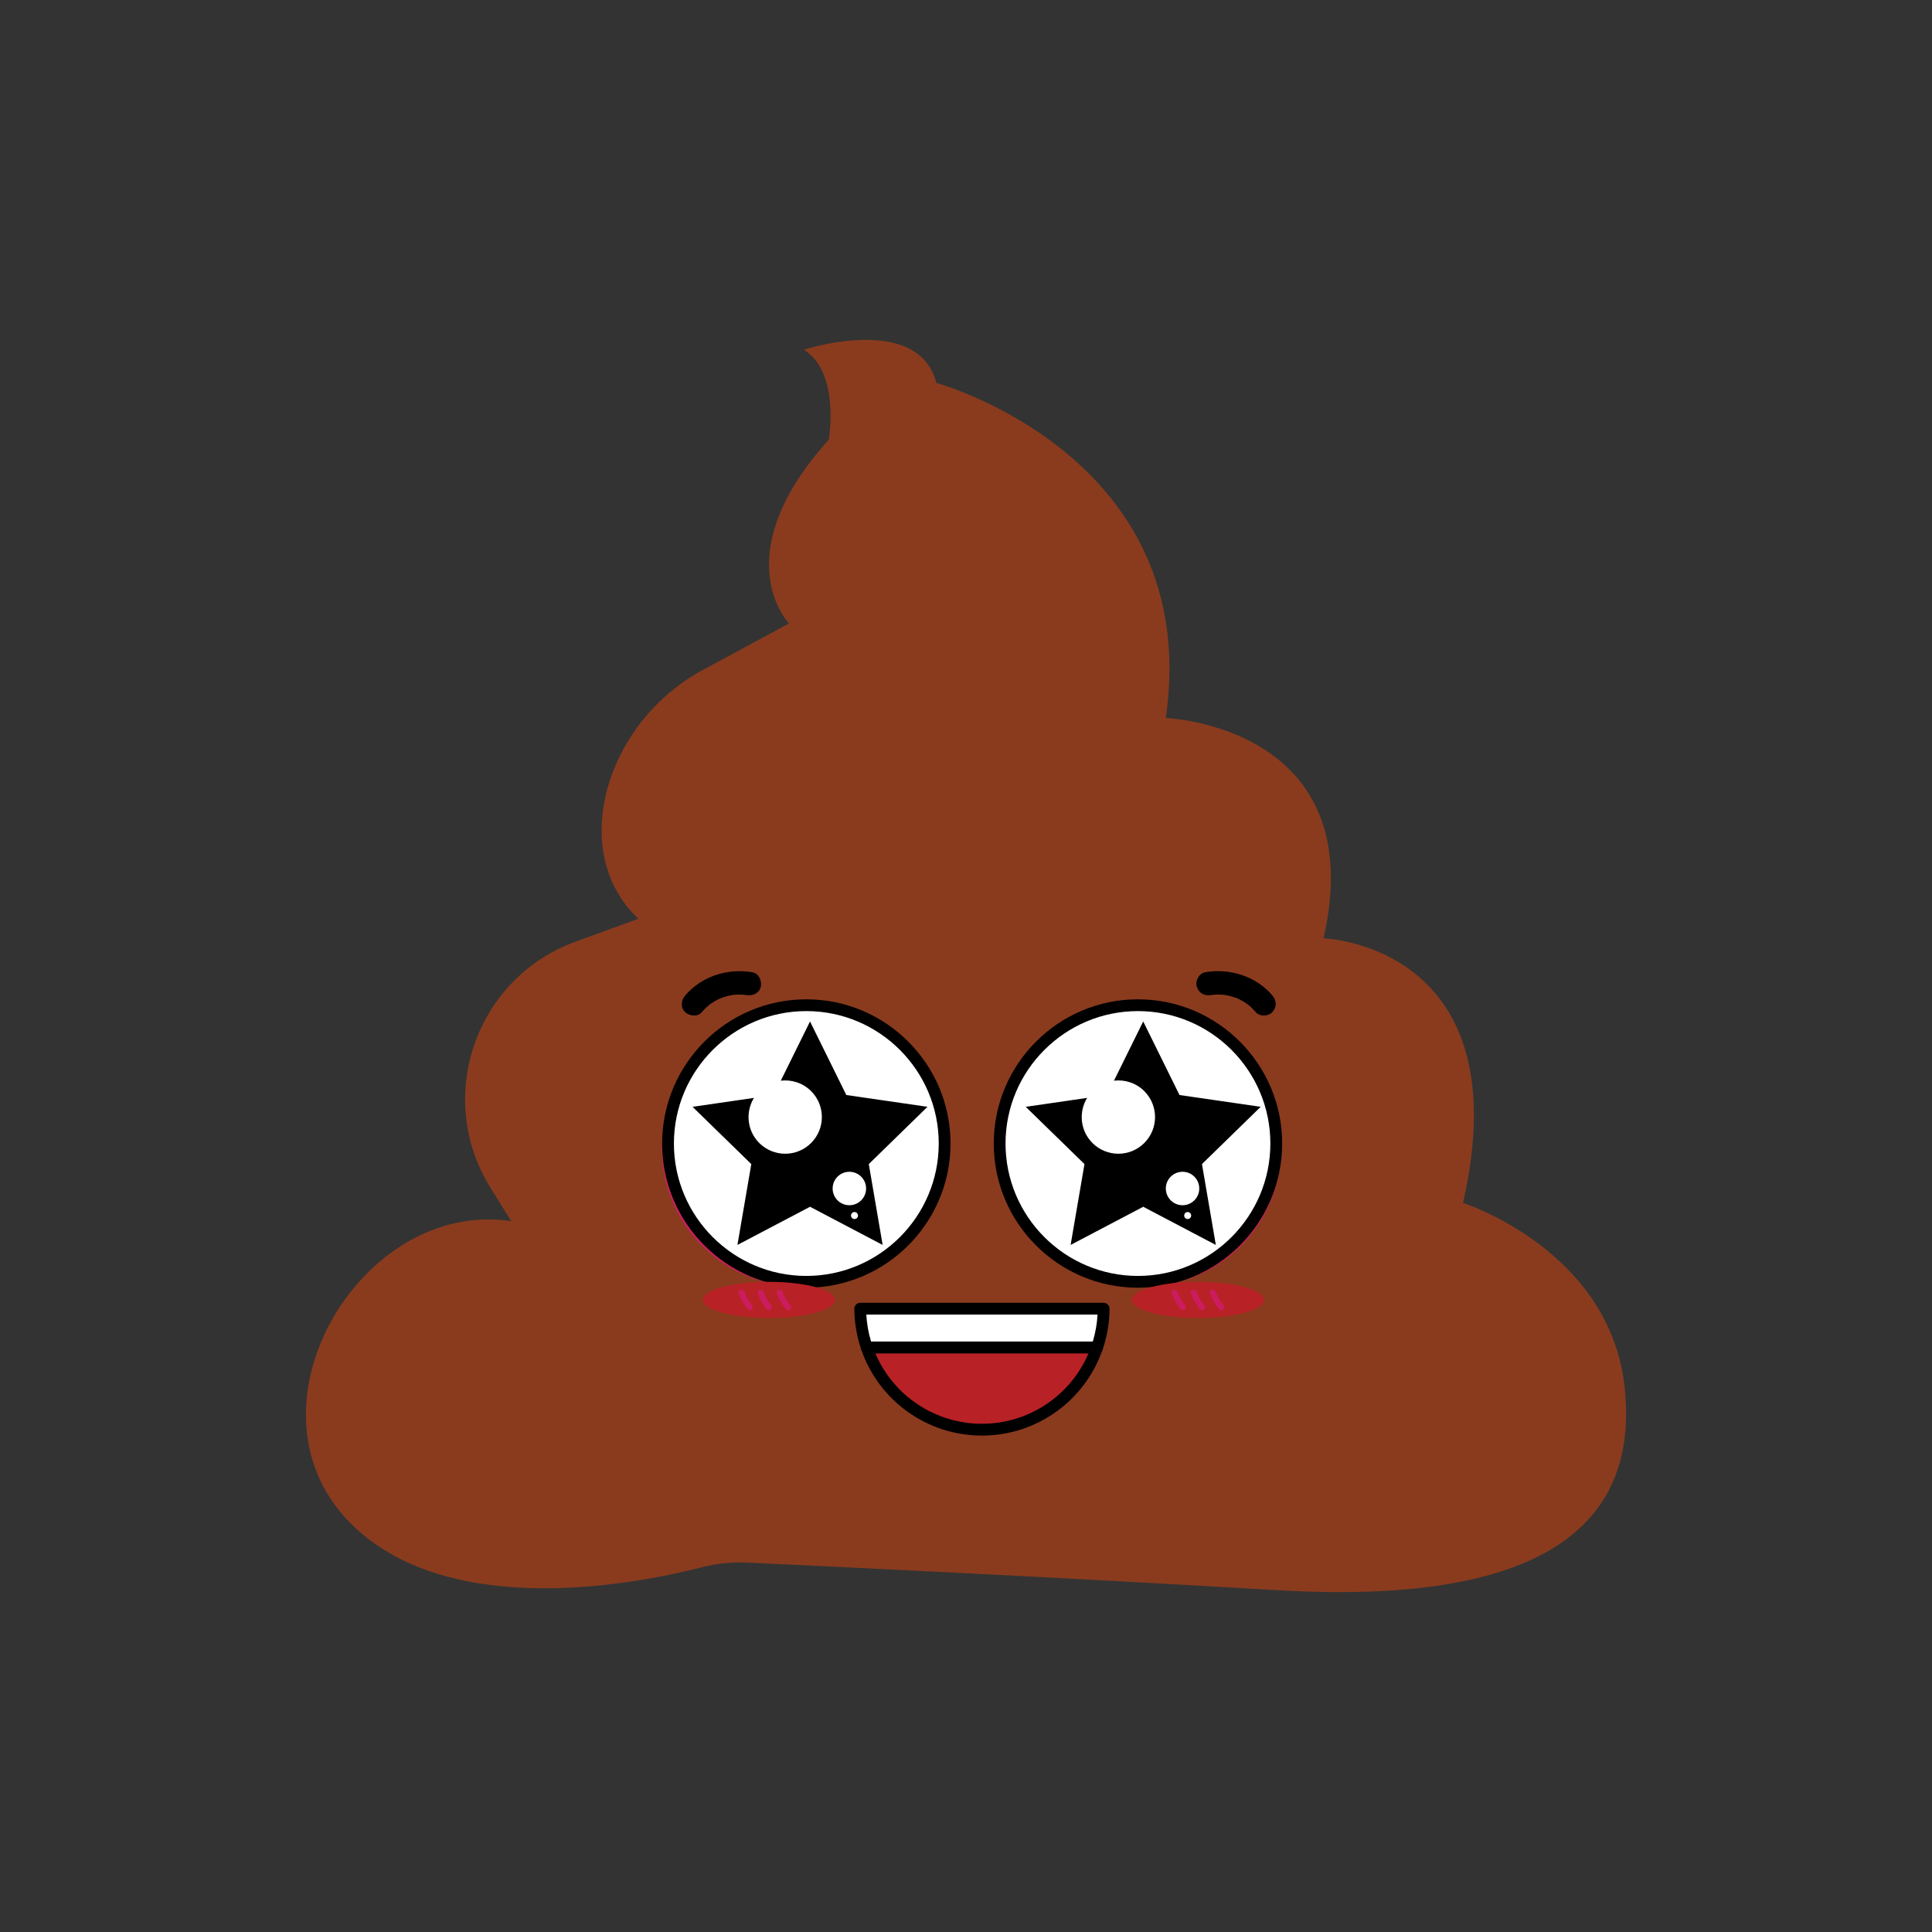
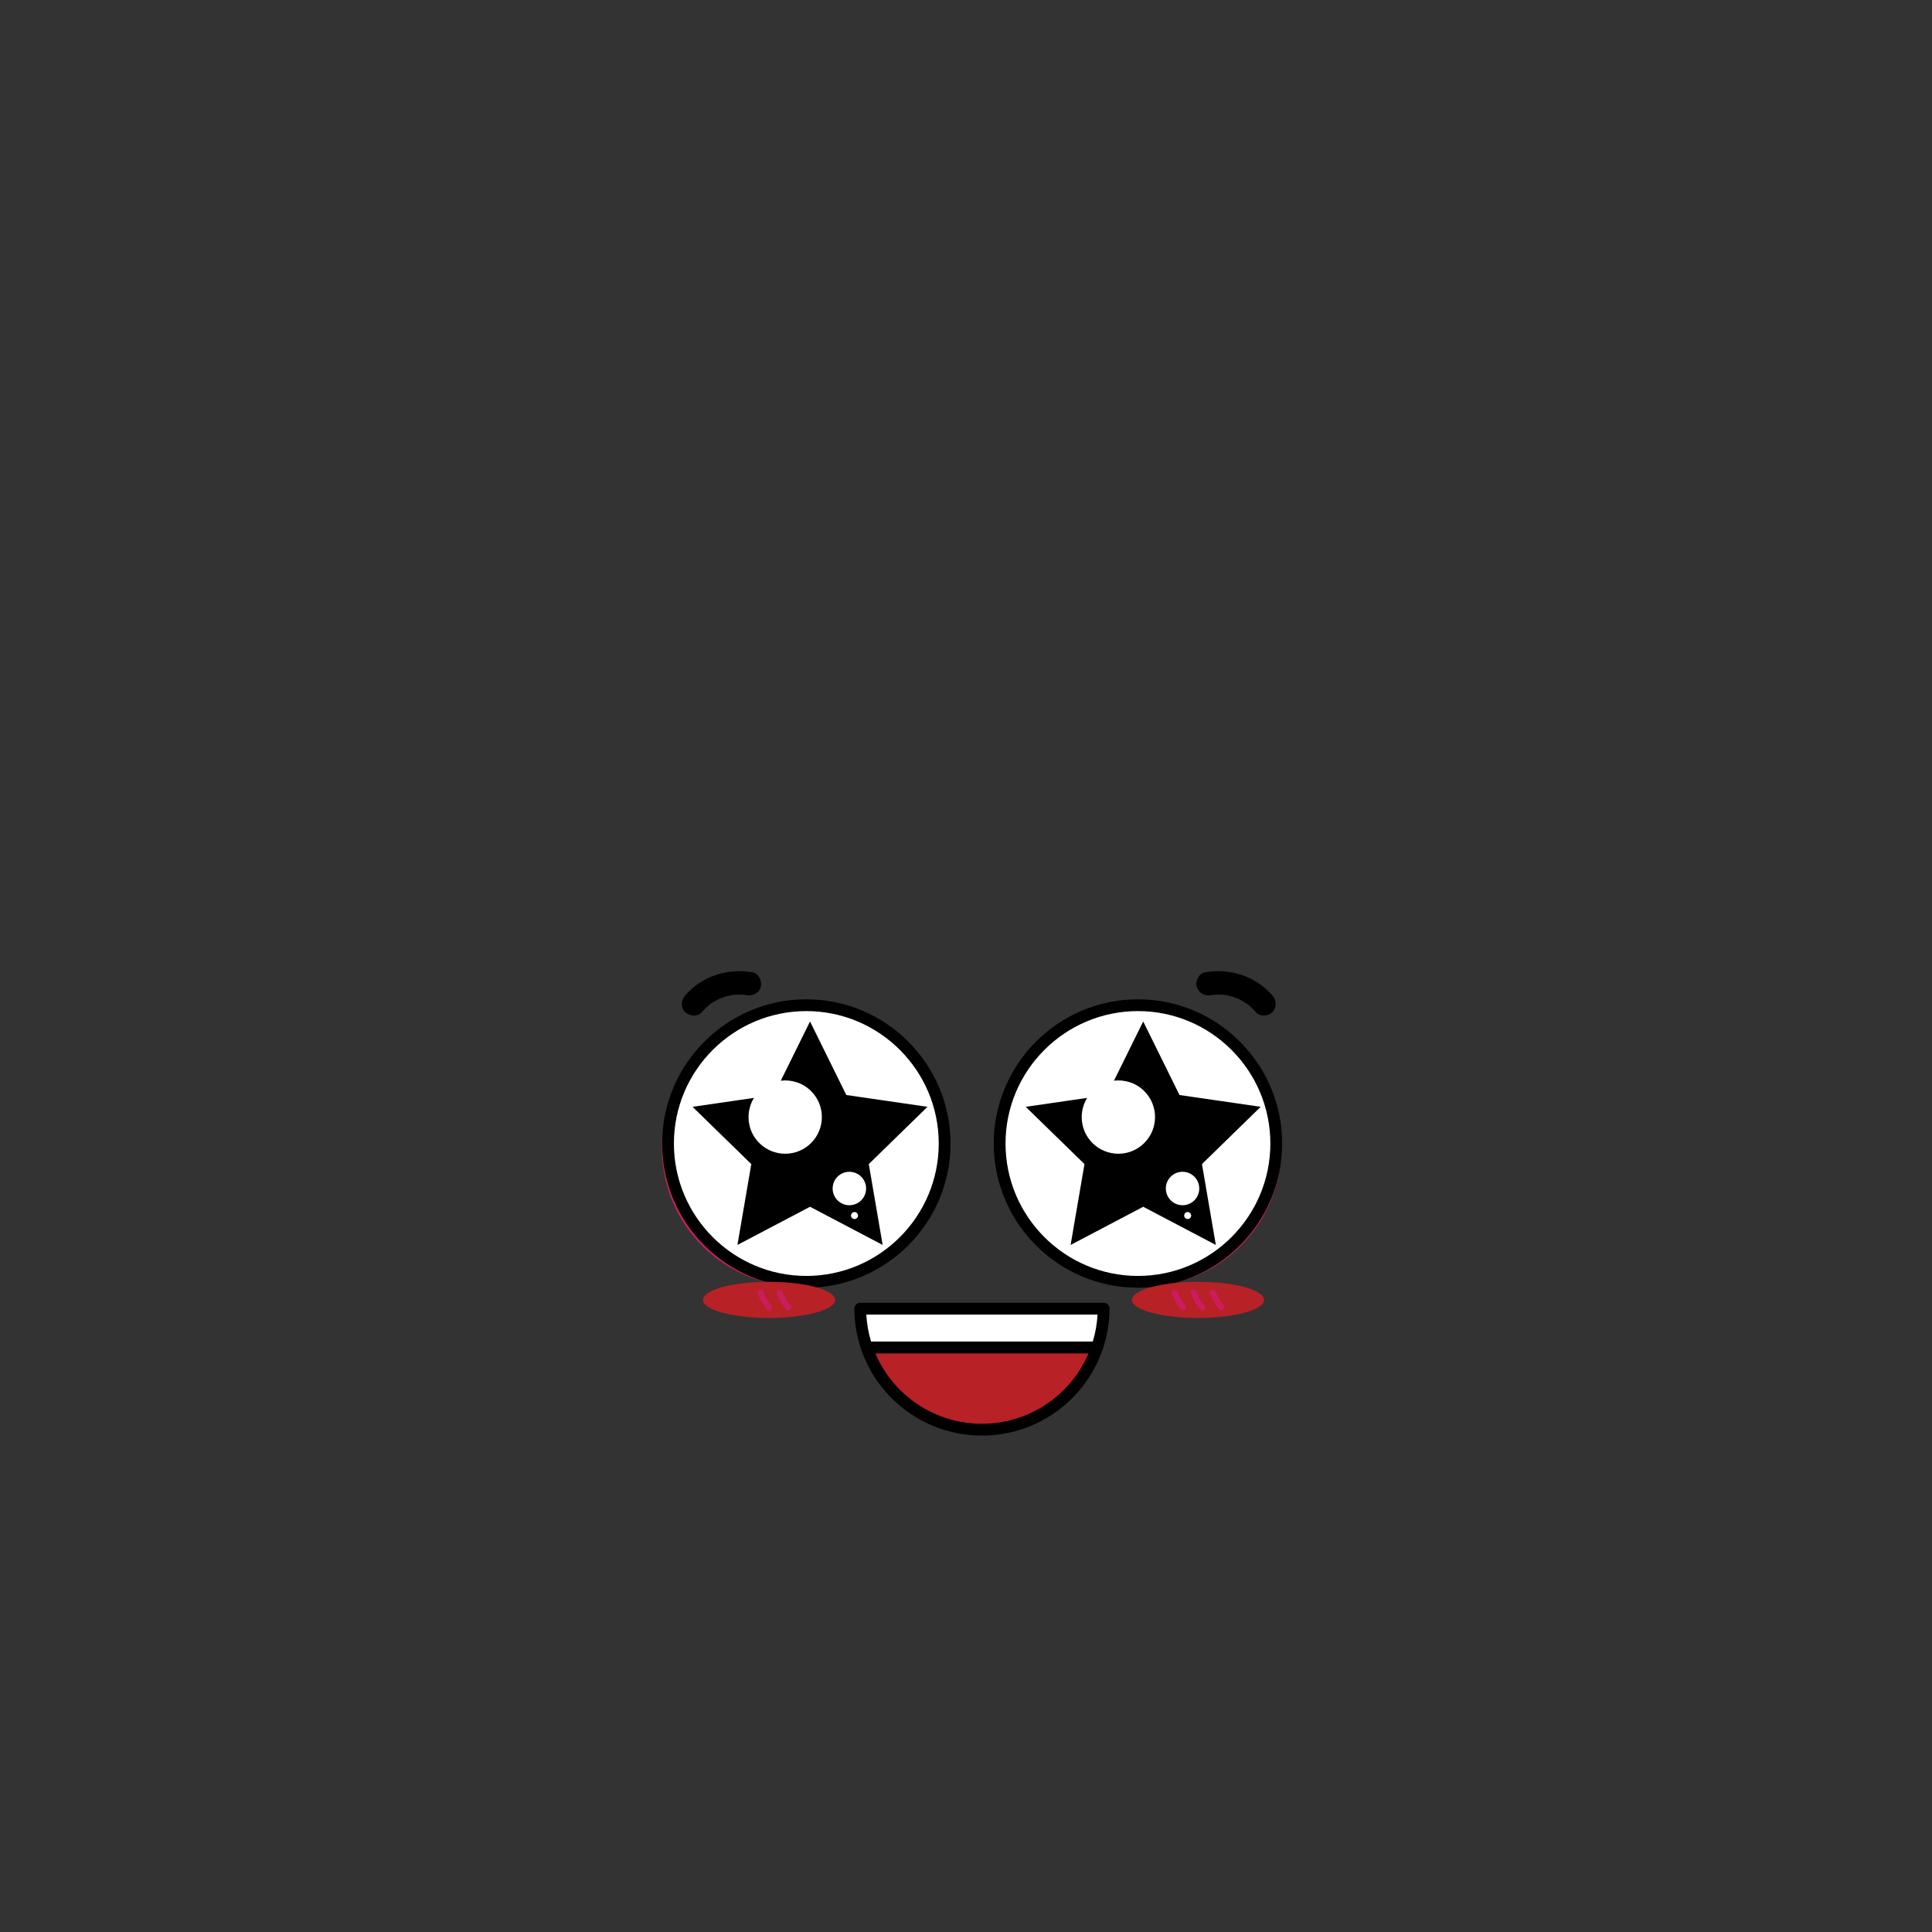
<svg xmlns="http://www.w3.org/2000/svg" version="1.1" id="Layer_1" x="0px" y="0px" viewBox="0 0 1080 1080" style="enable-background:new 0 0 1080 1080;" xml:space="preserve">
  <rect x="0" y="0" width="1080" height="1080" fill="#333333" stroke="none" />
  <style type="text/css">
	.st0{fill:#8A3B1E;}
	.st1{fill:#030204;}
	.st2{fill:#FFFFFF;}
	.st3{fill:#B82025;}
	.st4{fill:#212020;}
	.st5{fill:#6D2612;}
	.st6{fill:#F26346;}
	.st7{fill:#CB1C60;}
	.st8{fill:#B82126;}
</style>
  <g>
-     <path class="st0" d="M285.84,682.67l-11.55-18.49c-31.59-50.54-8.61-117.33,47.38-137.75l35.23-12.84l0,0   c-39.91-37.23-18.58-110.05,36.41-139.3l47.76-25.77c0,0-36.44-37.53,22.23-102.76c0,0,6.56-37.17-13.85-50.29   c0,0,63.77-20.77,73.97,18.58c0,0,149.4,40.81,128.27,187.3c0,0,115.15,4.37,88.18,123.16c0,0,110.77,3.64,77.98,147.94   c0,0,82.35,26.24,90.37,103.49s-46.64,121.71-194.58,112.96c-122.14-7.22-253.71-13.45-295.89-15.4c-8.61-0.4-17.2,0.5-25.55,2.64   c-34.91,8.98-139.25,29.92-194.53-22.96C130.61,789.07,201.31,669.55,285.84,682.67z" />
    <g>
      <g>
        <ellipse transform="matrix(0.707 -0.707 0.707 0.707 -322.81 504.337)" class="st7" cx="447.38" cy="641.83" rx="77.31" ry="77.31" />
      </g>
      <g>
        <ellipse transform="matrix(0.707 -0.707 0.707 0.707 -266.67 639.871)" class="st7" cx="639.06" cy="641.83" rx="77.31" ry="77.31" />
      </g>
      <g>
        <ellipse transform="matrix(0.142 -0.99 0.99 0.142 -246.109 994.446)" class="st2" cx="450.74" cy="639.23" rx="77.31" ry="77.31" />
        <path d="M450.74,719.84c-44.45,0-80.61-36.16-80.61-80.61s36.16-80.61,80.61-80.61s80.61,36.16,80.61,80.61     S495.19,719.84,450.74,719.84z M450.74,565.21c-40.81,0-74.02,33.2-74.02,74.02s33.2,74.02,74.02,74.02s74.02-33.2,74.02-74.02     S491.56,565.21,450.74,565.21z" />
      </g>
      <g>
        <path class="st2" d="M425.18,679.15c0-3.83,3.11-6.94,6.94-6.94s6.94,3.11,6.94,6.94c0,3.83-3.11,6.94-6.94,6.94     S425.18,682.98,425.18,679.15z" />
      </g>
      <g>
        <ellipse transform="matrix(0.142 -0.99 0.99 0.142 -87.104 1177.939)" class="st2" cx="636.12" cy="639.23" rx="77.31" ry="77.31" />
        <path d="M636.12,719.84c-44.45,0-80.61-36.16-80.61-80.61s36.16-80.61,80.61-80.61s80.61,36.16,80.61,80.61     S680.57,719.84,636.12,719.84z M636.12,565.21c-40.81,0-74.02,33.2-74.02,74.02s33.2,74.02,74.02,74.02s74.02-33.2,74.02-74.02     S676.94,565.21,636.12,565.21z" />
      </g>
    </g>
    <g>
      <g>
        <path d="M518.48,618.71l-45.38-6.59L452.81,571l-16.34,33.11c6.03-0.72,12.32,1.21,16.95,5.84c8.01,8.01,8.01,20.99,0,28.99     c-8.01,8.01-20.99,8.01-28.99,0c-6.84-6.84-7.82-17.31-2.96-25.21l-34.33,4.99l32.84,32.01l-7.75,45.2l40.59-21.34l40.59,21.34     l-7.75-45.2L518.48,618.71z" />
      </g>
      <g>
        <circle class="st2" cx="474.8" cy="664.38" r="9.35" />
      </g>
      <g>
        <path class="st2" d="M479.53,680.09c-0.33,1.03-1.43,1.59-2.46,1.26c-1.03-0.33-1.59-1.43-1.26-2.46s1.43-1.59,2.46-1.26     C479.3,677.97,479.86,679.07,479.53,680.09z" />
      </g>
    </g>
    <g>
      <g>
        <path d="M704.73,618.71l-45.38-6.59L639.06,571l-16.34,33.11c6.03-0.72,12.32,1.21,16.95,5.84c8.01,8.01,8.01,20.99,0,28.99     c-8.01,8.01-20.99,8.01-28.99,0c-6.84-6.84-7.82-17.31-2.96-25.21l-34.33,4.99l32.84,32.01l-7.75,45.2l40.59-21.34l40.59,21.34     l-7.75-45.2L704.73,618.71z" />
      </g>
      <g>
        <circle class="st2" cx="661.05" cy="664.38" r="9.35" />
      </g>
      <g>
        <path class="st2" d="M665.78,680.09c-0.33,1.03-1.43,1.59-2.46,1.26c-1.03-0.33-1.59-1.43-1.26-2.46     c0.33-1.03,1.43-1.59,2.46-1.26C665.55,677.97,666.11,679.07,665.78,680.09z" />
      </g>
    </g>
    <g>
      <g>
        <path class="st8" d="M548.9,799.2c29.85,0,55.21-19.23,64.38-45.97H484.53C493.69,779.97,519.05,799.2,548.9,799.2z" />
        <path d="M548.9,802.5c-30.49,0-57.62-19.37-67.5-48.2c-0.34-1.01-0.18-2.12,0.44-2.99c0.62-0.87,1.62-1.38,2.68-1.38h128.75     c1.07,0,2.06,0.51,2.68,1.38c0.62,0.87,0.78,1.98,0.44,2.99C606.52,783.13,579.39,802.5,548.9,802.5z M489.32,756.53     c10.09,23.73,33.48,39.37,59.58,39.37c26.1,0,49.49-15.64,59.58-39.37H489.32z" />
      </g>
      <g>
        <path class="st2" d="M480.87,731.55c0.04,7.58,1.33,14.87,3.66,21.68h128.75c2.33-6.8,3.61-14.09,3.66-21.68H480.87z" />
        <path d="M613.28,756.53H484.53c-1.41,0-2.66-0.9-3.12-2.23c-2.5-7.3-3.79-14.95-3.84-22.73c0-0.88,0.34-1.72,0.96-2.34     c0.62-0.62,1.46-0.97,2.34-0.97h136.07c0.88,0,1.72,0.35,2.34,0.97c0.62,0.62,0.96,1.47,0.96,2.34     c-0.04,7.78-1.33,15.43-3.84,22.73C615.94,755.63,614.69,756.53,613.28,756.53z M486.93,749.93h123.95     c1.48-4.89,2.37-9.95,2.66-15.08H484.27C484.56,739.98,485.45,745.04,486.93,749.93z" />
      </g>
    </g>
    <g>
      <g>
        <path d="M677.13,556.24c0.27-0.05,0.67-0.04,0.93-0.16c-1.12,0.5-0.81,0.1-0.12,0.03c0.62-0.06,1.25-0.1,1.87-0.13     c1.41-0.05,2.81-0.02,4.21,0.11c0.31,0.03,0.62,0.07,0.93,0.1c0.91,0.09-1.66-0.29-0.13,0c0.62,0.12,1.23,0.23,1.84,0.36     c1.37,0.31,2.73,0.71,4.05,1.18c0.29,0.11,0.59,0.22,0.88,0.33c0.8,0.3,0.11-0.05-0.27-0.12c0.62,0.11,1.34,0.62,1.91,0.91     c1.18,0.61,2.33,1.29,3.43,2.03c0.32,0.22,0.64,0.44,0.96,0.67c0.15,0.11,0.94,0.79,0.27,0.19c-0.68-0.61,0.11,0.11,0.24,0.22     c0.3,0.25,0.59,0.51,0.88,0.77c1.04,0.95,2.01,1.97,2.93,3.04c2.24,2.63,7.04,2.48,9.32,0c2.57-2.8,2.39-6.51,0-9.32     c-9.17-10.77-23.89-15.36-37.64-12.94c-3.4,0.6-5.63,4.94-4.6,8.11C670.21,555.3,673.48,556.88,677.13,556.24L677.13,556.24z" />
      </g>
    </g>
    <g>
      <g>
        <path d="M420.66,543.53c-13.75-2.42-28.46,2.16-37.64,12.94c-2.23,2.62-2.77,6.78,0,9.32c2.46,2.26,6.93,2.8,9.32,0     c0.86-1.01,1.77-1.98,2.75-2.88c0.18-0.17,1.58-1.14,1.6-1.38c-0.01,0.18-1.04,0.77-0.22,0.17c0.32-0.23,0.63-0.46,0.96-0.68     c1.1-0.75,2.24-1.44,3.42-2.05c0.62-0.33,1.27-0.61,1.9-0.92c0.82-0.4-1.13,0.43-0.28,0.12c0.37-0.13,0.73-0.28,1.1-0.42     c1.25-0.45,2.53-0.83,3.83-1.13c0.69-0.16,1.38-0.29,2.07-0.42c0.87-0.16,0.04,0.03-0.36,0.03c0.3,0,0.63-0.07,0.93-0.1     c1.4-0.14,2.81-0.19,4.21-0.14c0.62,0.02,1.25,0.06,1.87,0.11c0.22,0.02,1.59,0.17,0.52,0.05c-1.1-0.13,0.42,0.08,0.52,0.1     c3.38,0.6,7.26-0.91,8.11-4.6C426,548.43,424.29,544.17,420.66,543.53L420.66,543.53z" />
      </g>
    </g>
    <g>
      <ellipse class="st8" cx="429.89" cy="726.65" rx="36.94" ry="10.1" />
    </g>
    <g>
      <ellipse class="st8" cx="669.67" cy="726.65" rx="36.94" ry="10.1" />
    </g>
    <g>
      <g>
-         <path class="st7" d="M412.88,722.98c1.15,3.32,2.87,6.29,5.17,8.94c1.39,1.61,3.71-0.73,2.33-2.33     c-1.91-2.21-3.36-4.73-4.32-7.49C415.37,720.11,412.18,720.97,412.88,722.98L412.88,722.98z" />
-       </g>
+         </g>
    </g>
    <g>
      <g>
        <path class="st7" d="M423.56,722.98c1.15,3.32,2.87,6.29,5.17,8.94c1.39,1.61,3.71-0.73,2.33-2.33     c-1.91-2.21-3.36-4.73-4.32-7.49C426.04,720.11,422.86,720.97,423.56,722.98L423.56,722.98z" />
      </g>
    </g>
    <g>
      <g>
        <path class="st7" d="M434.24,722.98c1.15,3.32,2.87,6.29,5.17,8.94c1.39,1.61,3.71-0.73,2.33-2.33     c-1.91-2.21-3.36-4.73-4.32-7.49C436.72,720.11,433.54,720.97,434.24,722.98L434.24,722.98z" />
      </g>
    </g>
    <g>
      <g>
        <path class="st7" d="M655.03,722.98c1.15,3.32,2.87,6.29,5.17,8.94c1.39,1.61,3.71-0.73,2.33-2.33     c-1.91-2.21-3.36-4.73-4.32-7.49C657.52,720.11,654.33,720.97,655.03,722.98L655.03,722.98z" />
      </g>
    </g>
    <g>
      <g>
        <path class="st7" d="M665.71,722.98c1.15,3.32,2.87,6.29,5.17,8.94c1.39,1.61,3.71-0.73,2.33-2.33     c-1.91-2.21-3.36-4.73-4.32-7.49C668.19,720.11,665.01,720.97,665.71,722.98L665.71,722.98z" />
      </g>
    </g>
    <g>
      <g>
        <path class="st7" d="M676.39,722.98c1.15,3.32,2.87,6.29,5.17,8.94c1.39,1.61,3.71-0.73,2.33-2.33     c-1.91-2.21-3.36-4.73-4.32-7.49C678.87,720.11,675.69,720.97,676.39,722.98L676.39,722.98z" />
      </g>
    </g>
  </g>
</svg>